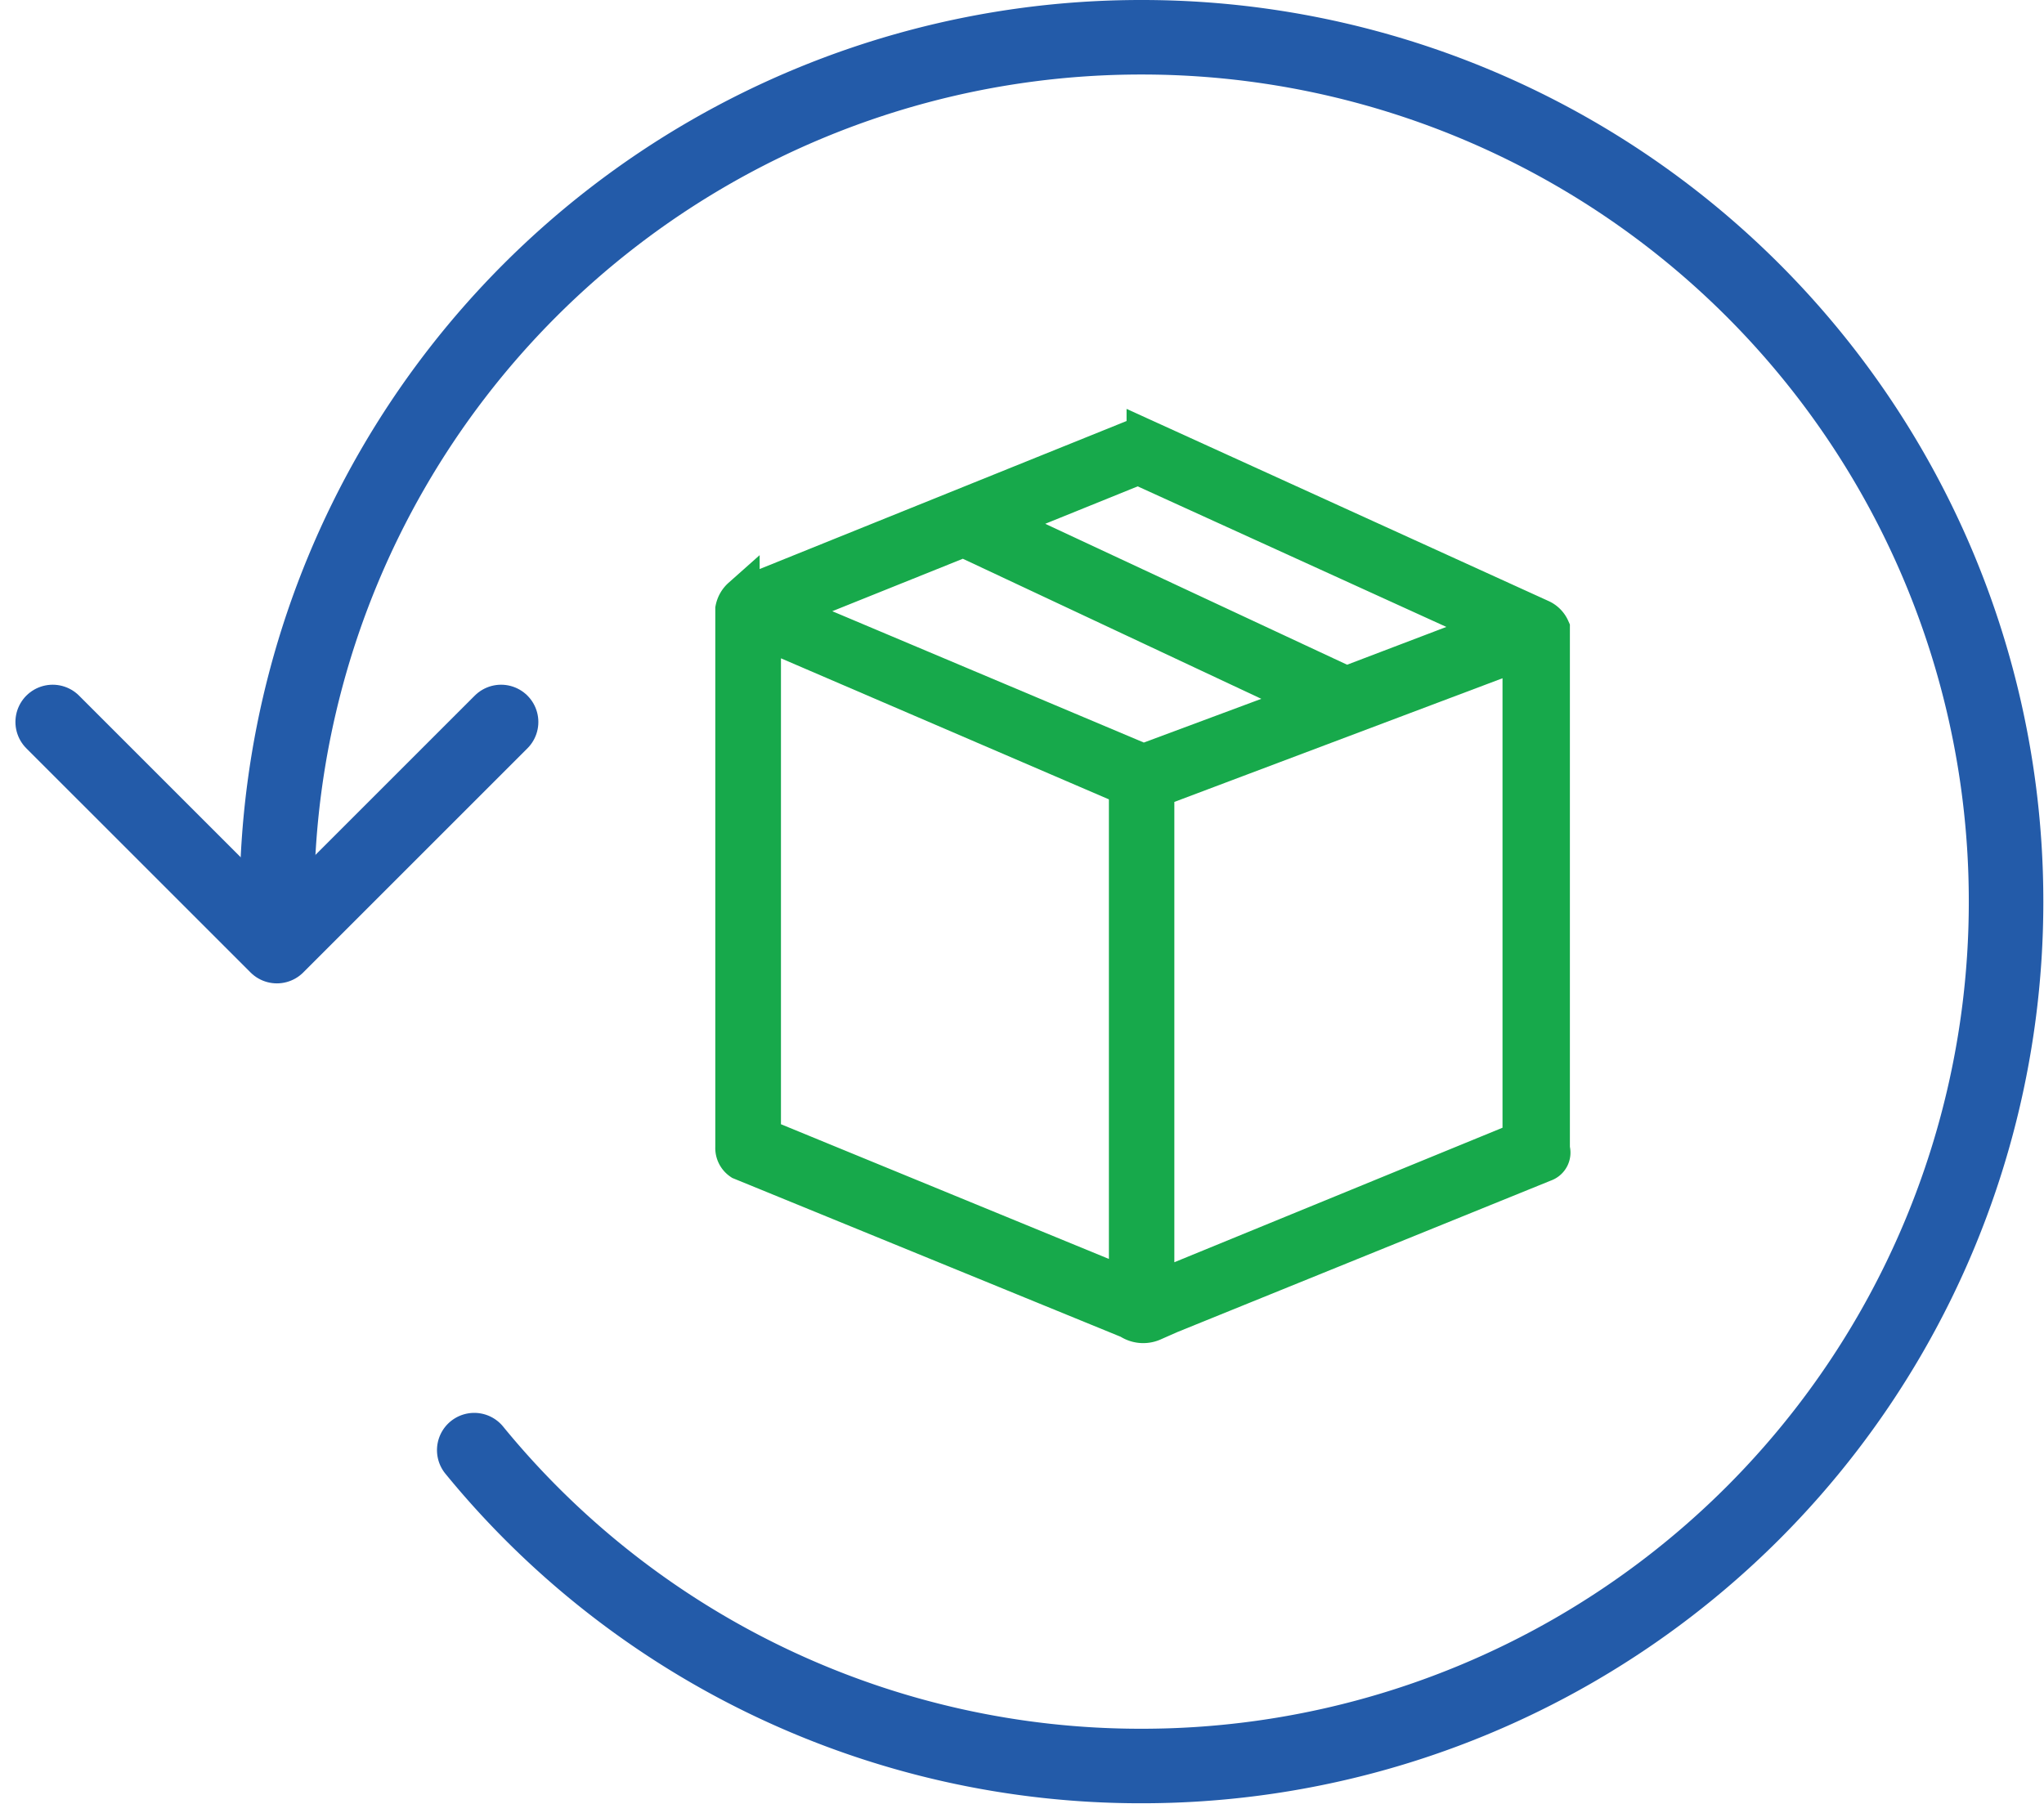
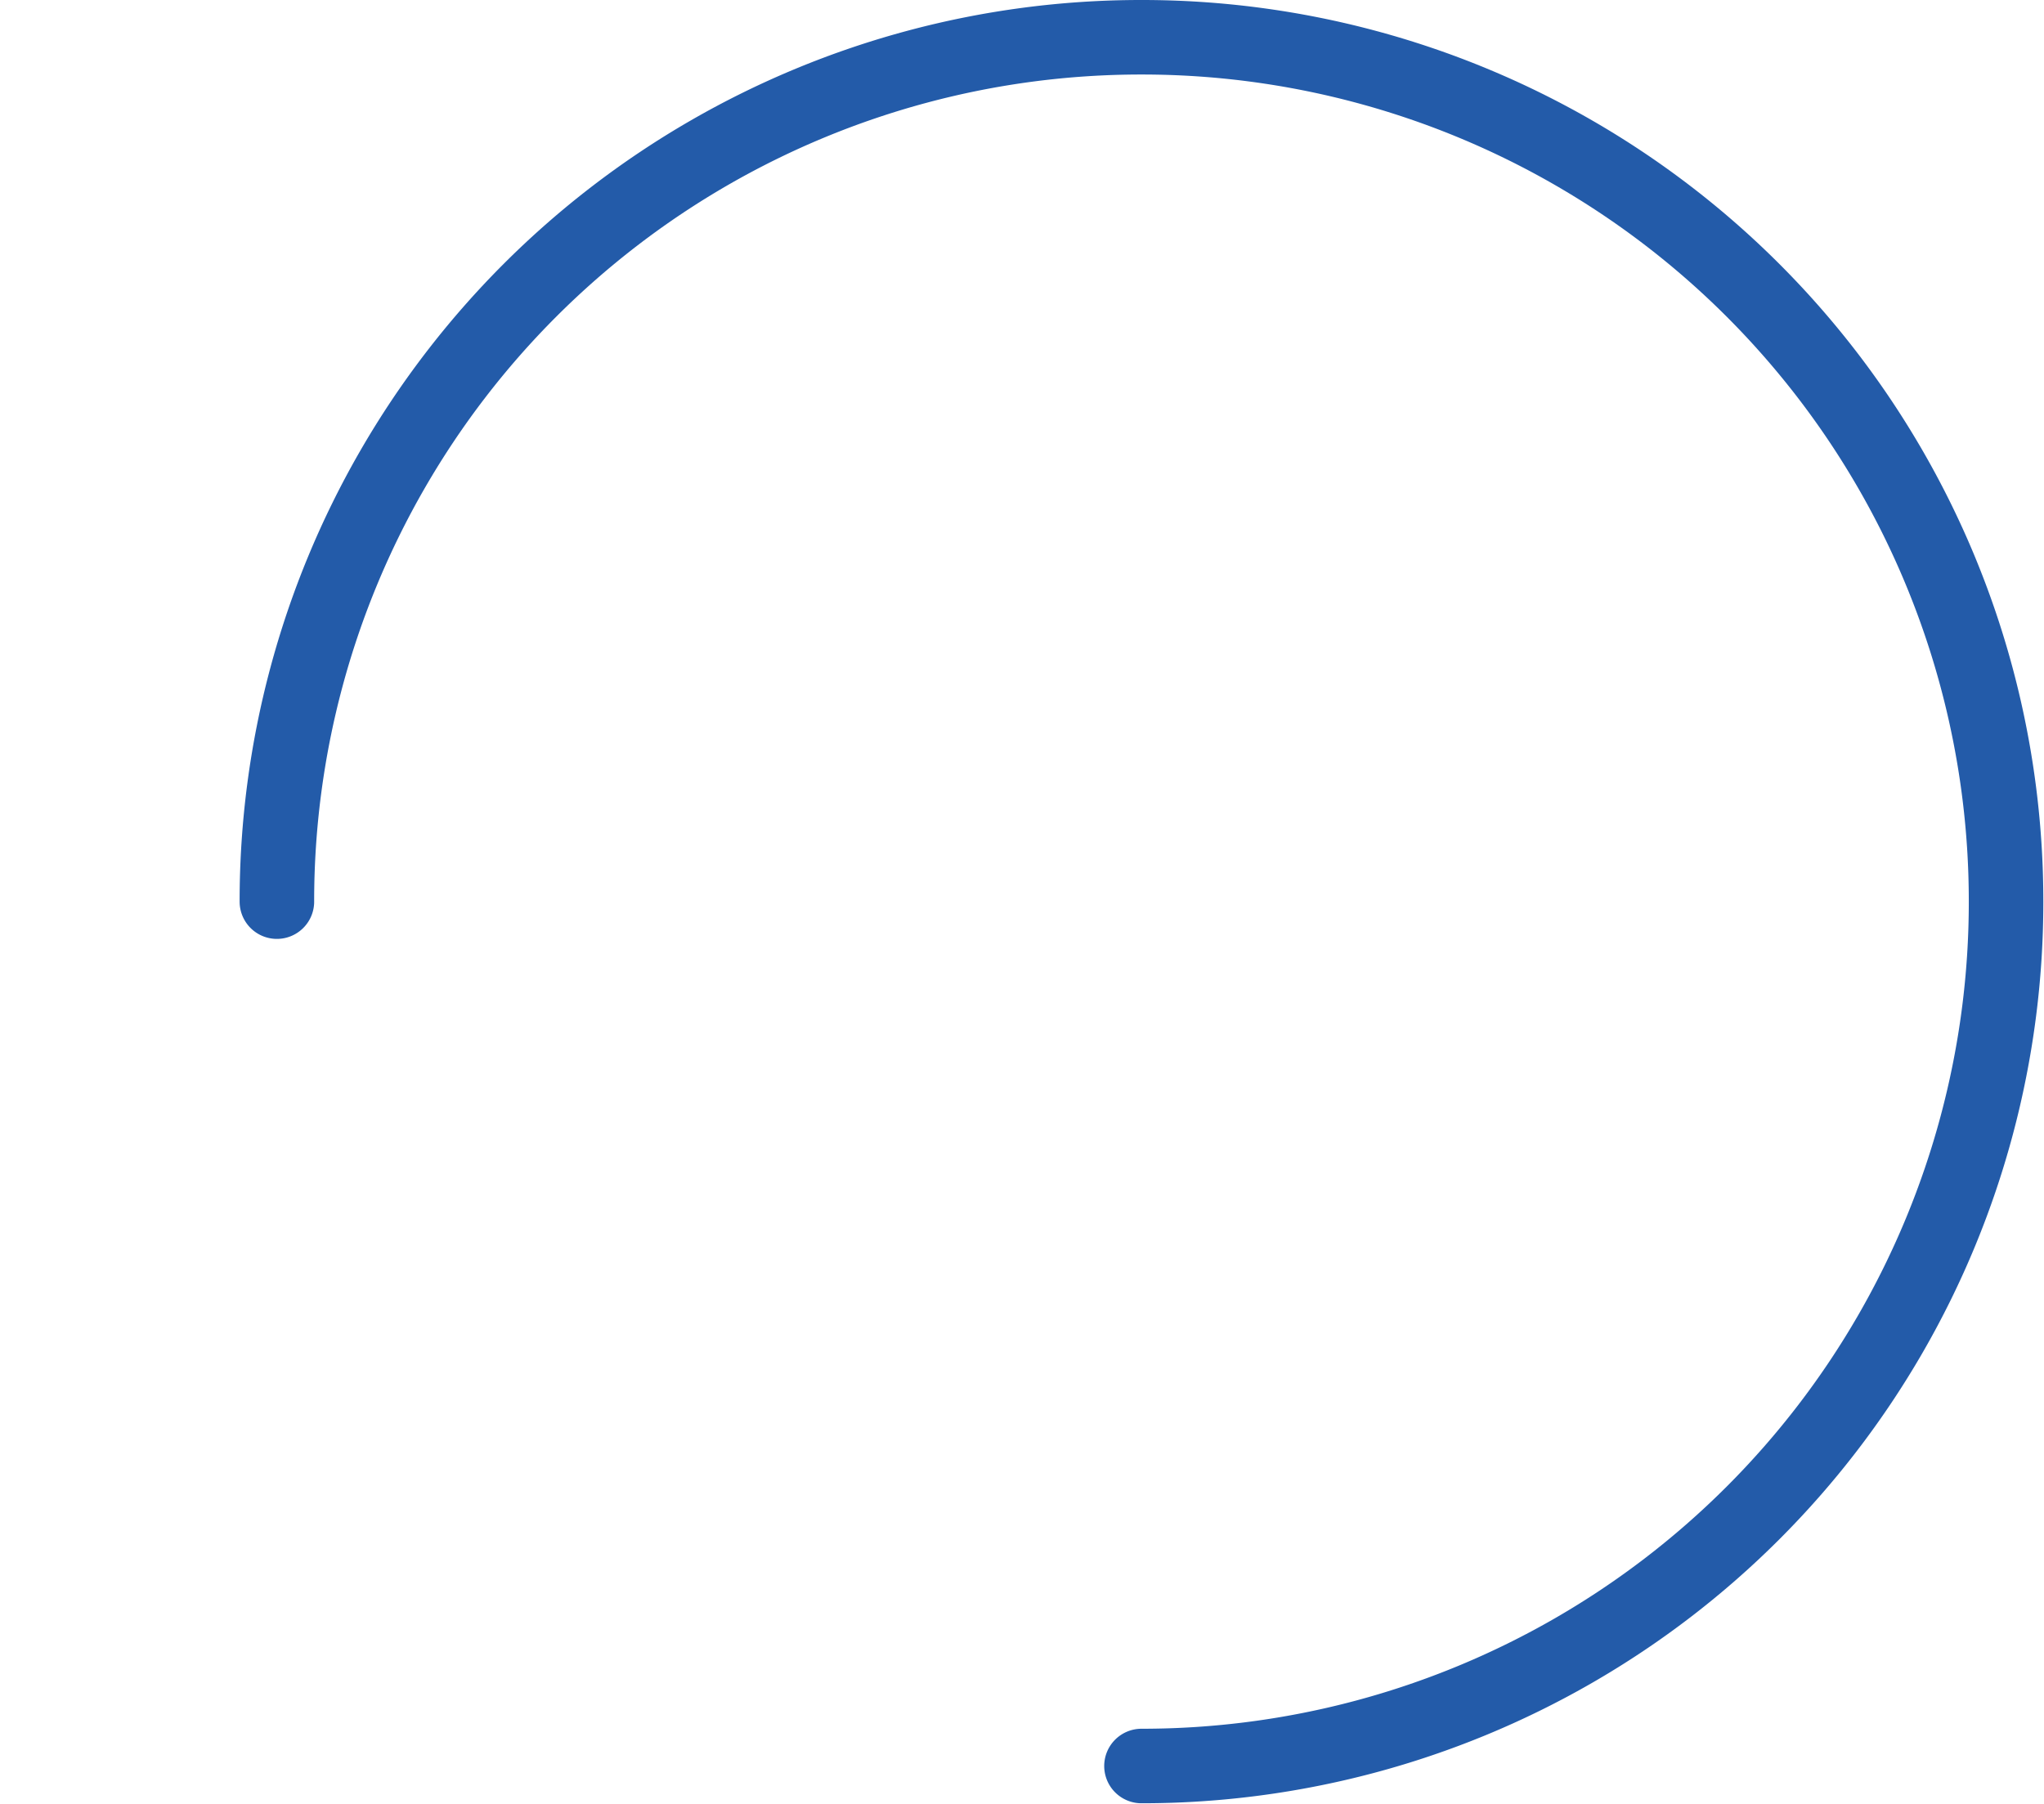
<svg xmlns="http://www.w3.org/2000/svg" width="27.424" height="24.21" viewBox="0 0 27.424 24.21">
  <g id="Group_16199" data-name="Group 16199" transform="translate(-1221.737 -849.199)">
    <g id="Group_3360" transform="translate(1222.444 849.699)">
      <g id="Group_3337" transform="translate(0 0)">
-         <path id="Path_1836" d="M364.5-385.9a11.593,11.593,0,0,1,11.6-11.6h0a11.593,11.593,0,0,1,11.6,11.6h0a11.593,11.593,0,0,1-11.6,11.6h0a11.543,11.543,0,0,1-8.952-4.239" transform="translate(-361.492 397.5)" fill="none" stroke="#235ba9" stroke-linecap="round" stroke-miterlimit="10" stroke-width="1" />
-         <path id="Path_1837" d="M357.816-358.7l-3.008,3.008L351.8-358.7" transform="translate(-351.8 367.889)" fill="none" stroke="#235ba9" stroke-linecap="round" stroke-linejoin="round" stroke-miterlimit="10" stroke-width="1" />
+         <path id="Path_1836" d="M364.5-385.9a11.593,11.593,0,0,1,11.6-11.6h0a11.593,11.593,0,0,1,11.6,11.6h0a11.593,11.593,0,0,1-11.6,11.6h0" transform="translate(-361.492 397.5)" fill="none" stroke="#235ba9" stroke-linecap="round" stroke-miterlimit="10" stroke-width="1" />
      </g>
-       <path id="Path_11373" data-name="Path 11373" d="M1193.723,3595.058l-5.305-2.416a.15.15,0,0,0-.142,0l-5.281,2.131a.3.3,0,0,0-.095.166v7.223a.216.216,0,0,0,.095.19l5.21,2.131a.33.33,0,0,0,.332.024l.213-.094,5.021-2.037a.149.149,0,0,0,.095-.189v-4.216h0V3595.2A.277.277,0,0,0,1193.723,3595.058Zm-5.4-2.037,4.784,2.179-1.99.758-4.666-2.179Zm-.142,11.013-4.9-2.013v-6.8l4.9,2.108Zm.213-7.034-4.831-2.037,2.416-.971,4.642,2.179Zm5.068-1.232h0v6.3l-4.737,1.942-.166.071v-6.726l4.9-1.847Z" transform="translate(-1173.76 -3587.266)" fill="#17a94b" stroke="#17a94b" stroke-miterlimit="10" stroke-width="0.5" />
    </g>
  </g>
</svg>